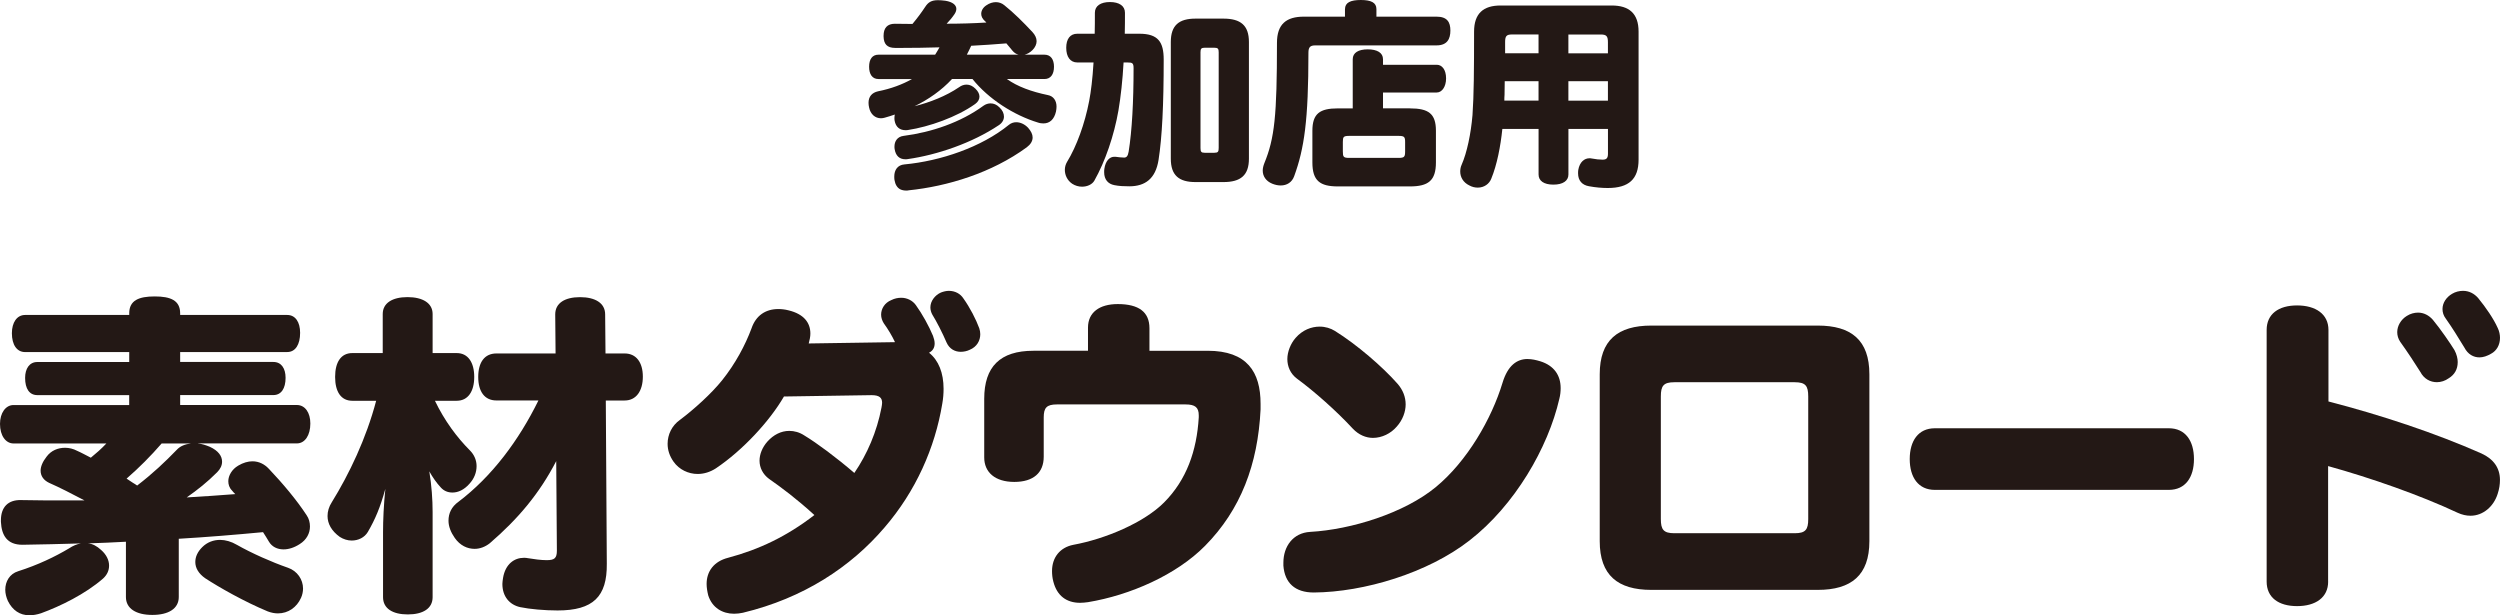
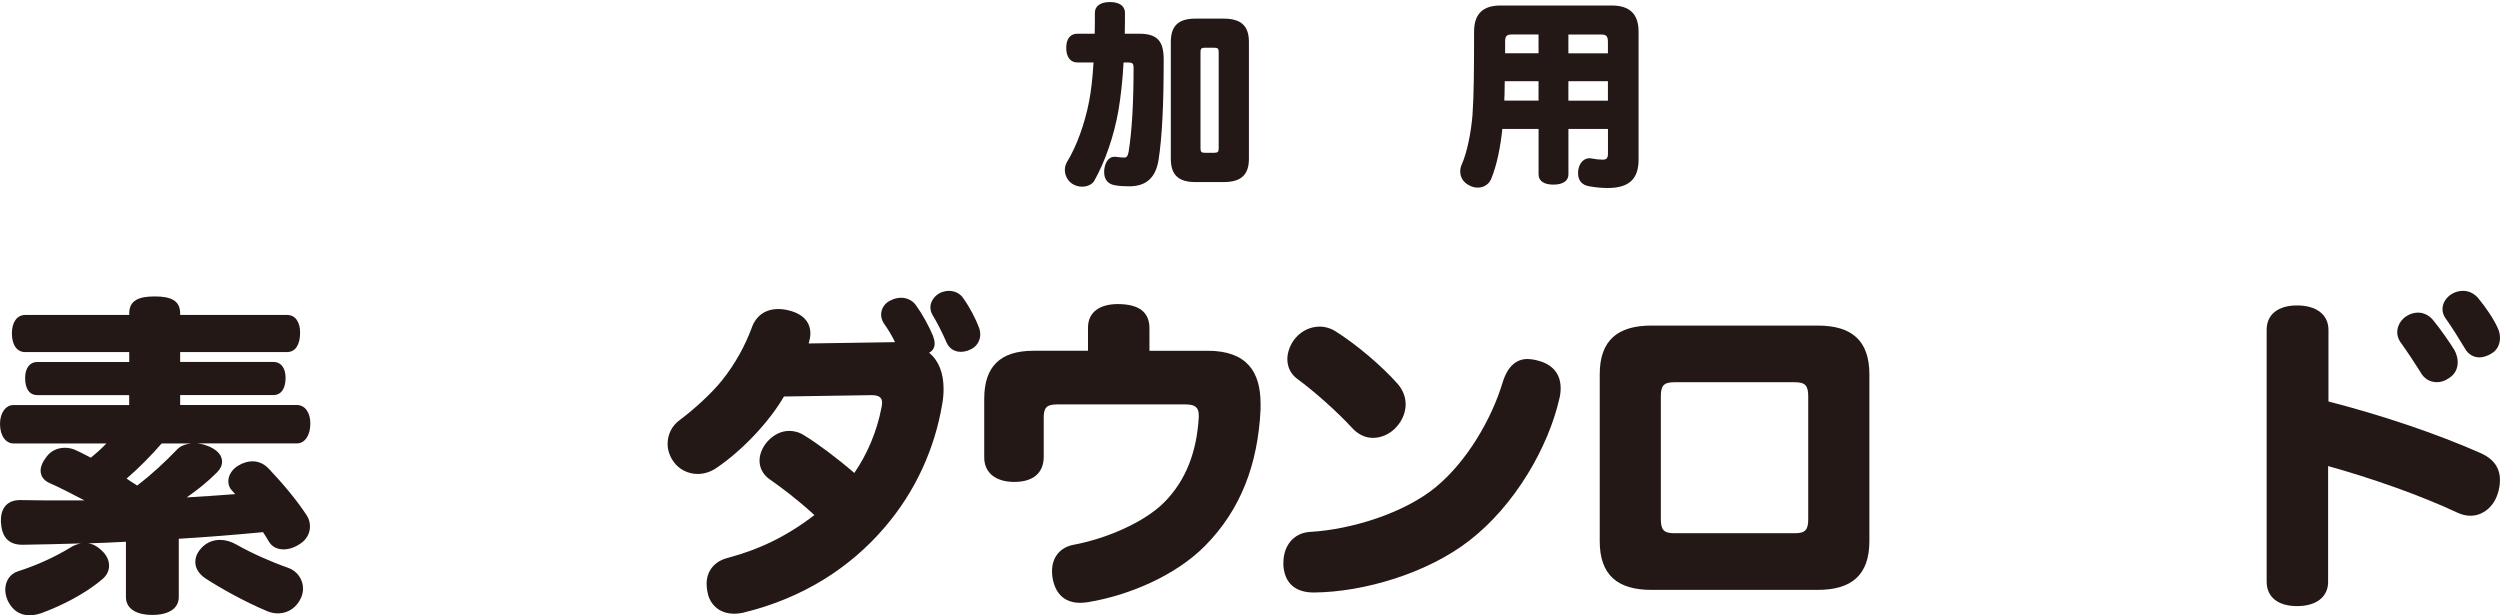
<svg xmlns="http://www.w3.org/2000/svg" id="_レイヤー_2" data-name="レイヤー 2" width="650" height="160" viewBox="0 0 650 160">
  <defs>
    <style>
      .cls-1 {
        fill: #231815;
        stroke-width: 0px;
      }
    </style>
  </defs>
  <g id="_レイヤー_1-2" data-name="レイヤー 1">
    <g>
      <g>
-         <path class="cls-1" d="M247.52,20.55c-2.72,2.94-6.12,5.31-9.72,7.06,3.96-.98,8.17-2.63,11.57-4.94.62-.46,1.28-.67,1.95-.67.82,0,1.59.36,2.31,1.08s1.03,1.39,1.03,2.06c0,.72-.41,1.39-1.13,1.91-4.78,3.4-11.98,5.92-17.43,6.75-.2.05-.46.05-.67.05-1.44,0-2.52-.77-2.83-2.47-.05-.26-.05-.51-.05-.72,0-.31.05-.62.1-.88-.87.31-1.75.57-2.62.82-.36.1-.67.15-.98.15-1.54,0-2.72-1.08-3.08-2.78-.1-.41-.15-.82-.15-1.24,0-1.6.87-2.63,2.47-2.99,3.39-.67,6.37-1.8,8.84-3.19h-8.74c-1.59,0-2.42-1.24-2.42-3.19s.82-3.14,2.42-3.14h14.75c.41-.62.77-1.29,1.13-1.91-3.39.1-6.68.15-9.97.15h-1.54c-2.16,0-2.98-1.03-3.03-2.99v-.15c0-2.06.98-3.14,2.93-3.14,1.54,0,3.08.05,4.58.05,1.29-1.55,2.36-2.99,3.34-4.48.77-1.18,1.64-1.7,3.29-1.7.57,0,1.18.05,1.95.15,1.9.31,2.83,1.13,2.83,2.11,0,.41-.15.88-.46,1.34-.62.93-1.29,1.7-2.06,2.52,3.44,0,6.89-.1,10.33-.31-.1-.15-.26-.26-.41-.41-.62-.57-.93-1.18-.93-1.85,0-.82.46-1.65,1.34-2.22.82-.57,1.7-.82,2.47-.82s1.54.26,2.16.77c2.47,1.96,5.09,4.58,7.35,7.01.67.72,1.08,1.55,1.08,2.37,0,.77-.36,1.6-1.08,2.32-.62.62-1.34,1.03-2.06,1.19h5.19c1.59,0,2.47,1.18,2.47,3.14s-.87,3.19-2.47,3.19h-9.77c2.72,1.96,6.43,3.3,10.64,4.17,1.44.26,2.26,1.44,2.26,2.99,0,.41-.05.88-.15,1.34-.46,1.96-1.59,3.04-3.24,3.04-.41,0-.93-.05-1.39-.21-6.32-1.91-12.95-6.18-17.07-11.33h-5.35ZM236.21,49.5c-.21.05-.36.05-.57.05-.57,0-1.08-.1-1.54-.31-.82-.41-1.34-1.24-1.54-2.47-.05-.31-.05-.57-.05-.88,0-1.7.87-2.99,2.62-3.14,9.41-.88,20.05-4.48,27.19-10.3.57-.46,1.23-.67,1.9-.67,1.08,0,2.21.52,3.08,1.44.77.88,1.18,1.7,1.18,2.52,0,.93-.51,1.8-1.54,2.57-9.1,6.65-20.61,10.15-30.74,11.18ZM236.06,41.36c-.26.05-.46.05-.67.05-1.59,0-2.52-.98-2.78-2.63-.05-.21-.05-.41-.05-.67,0-1.34.72-2.57,2.36-2.78,7.25-.93,14.86-3.5,20.77-7.83.57-.41,1.23-.62,1.85-.62.82,0,1.59.31,2.31,1.03.82.77,1.18,1.6,1.18,2.42s-.46,1.65-1.34,2.22c-6.94,4.64-16.04,7.73-23.65,8.81ZM264.84,14.22c-.62-.15-1.18-.52-1.59-1.03-.57-.67-1.08-1.29-1.59-1.91-3.08.26-6.12.46-9.15.62-.36.77-.72,1.55-1.13,2.32h13.47Z" />
        <path class="cls-1" d="M292.13,16.23c-.26,4.64-.72,8.86-1.34,12.52-1.13,6.49-3.44,13.24-6.27,18.24-.57.98-1.85,1.55-3.19,1.55-.87,0-1.8-.26-2.57-.77-1.29-.88-1.9-2.27-1.9-3.61,0-.72.2-1.44.57-2.06,2.47-4.02,4.63-9.94,5.76-15.87.46-2.42.87-5.67,1.13-9.99h-4.22c-1.85,0-2.88-1.49-2.88-3.81s1.03-3.66,2.88-3.66h4.52c.05-1.7.05-3.5.05-5.46,0-1.8,1.54-2.78,3.91-2.78s3.91.98,3.91,2.78,0,3.71-.05,5.46h3.8c4.88,0,6.32,2.16,6.32,6.7,0,11.74-.41,20.19-1.34,26.12-.77,4.84-3.44,6.85-7.61,6.85-1.29,0-2.67-.05-3.91-.31-1.59-.31-2.62-1.44-2.62-3.35,0-.26,0-.57.05-.88.31-2.11,1.39-3.14,2.57-3.14h.31c.77.1,1.59.21,2.26.21.62,0,.98-.36,1.18-1.55.87-5.41,1.28-13.03,1.28-21.69,0-1.34-.31-1.49-1.59-1.49h-1.03ZM324.72,41.26c0,4.33-2.16,6.08-6.63,6.08h-7.25c-4.32,0-6.43-1.75-6.43-6.08V10.92c0-4.33,2.11-6.08,6.43-6.08h7.25c4.47,0,6.63,1.75,6.63,6.08v30.34ZM316.86,13.6c0-.93-.2-1.19-1.13-1.19h-2.52c-.87,0-1.08.26-1.08,1.19v24.88c0,.98.2,1.24,1.08,1.24h2.52c.93,0,1.13-.26,1.13-1.24V13.6Z" />
-         <path class="cls-1" d="M349.7,2.37c0-1.7,1.44-2.37,4.11-2.37s4.06.67,4.06,2.37v1.96h15.63c2.78,0,3.6,1.44,3.6,3.61s-.82,3.86-3.6,3.86h-31.51c-1.34,0-1.8.46-1.8,1.91,0,17.62-1.08,24.88-3.7,32.09-.57,1.6-1.9,2.42-3.5,2.42-.72,0-1.44-.15-2.21-.46-1.64-.67-2.47-1.96-2.47-3.4,0-.62.15-1.24.41-1.91,2.67-6.49,3.29-12.31,3.29-31.32,0-4.89,2.47-6.8,6.99-6.8h10.69v-1.96ZM366.56,28.18c4.83,0,6.78,1.34,6.78,5.82v8.24c0,4.74-2,6.23-6.78,6.23h-18.71c-4.68,0-6.63-1.49-6.63-6.23v-8.24c0-4.48,1.95-5.82,6.63-5.82h3.86v-12.78c0-1.7,1.49-2.57,3.91-2.57s3.96.88,3.96,2.57v1.44h13.98c1.34,0,2.42,1.24,2.42,3.55,0,2.16-1.08,3.66-2.42,3.66h-13.98v4.12h6.99ZM365.33,36.93c0-1.34-.21-1.6-1.7-1.6h-12.85c-1.49,0-1.64.26-1.64,1.6v2.42c0,1.44.15,1.7,1.64,1.7h12.85c1.49,0,1.7-.26,1.7-1.7v-2.42Z" />
        <path class="cls-1" d="M390.61,33.53c-.46,4.48-1.39,9.32-2.88,12.93-.51,1.34-1.85,2.32-3.5,2.32-.72,0-1.44-.15-2.21-.57-1.59-.77-2.36-2.16-2.36-3.61,0-.57.1-1.18.36-1.75,1.39-3.14,2.42-8.09,2.83-12.93.36-5.05.41-11.85.41-21.69,0-4.74,2.42-6.8,6.89-6.8h28.89c4.52,0,6.99,2.06,6.99,6.8v33.28c0,5.05-2.52,7.37-8.02,7.37-1.54,0-3.19-.15-4.88-.46-1.8-.31-2.83-1.49-2.83-3.35,0-.26,0-.57.05-.88.36-2.11,1.64-3.04,2.88-3.04.21,0,.36,0,.57.05,1.18.21,2,.31,2.88.31.98,0,1.39-.36,1.39-1.55v-6.44h-10.28v11.85c0,1.65-1.44,2.63-3.91,2.63s-3.85-.98-3.85-2.63v-11.85h-9.41ZM400.02,21.12h-8.79c0,1.18-.05,2.37-.05,3.55-.05.52-.05.98-.05,1.49h8.89v-5.05ZM400.02,8.96h-6.89c-1.49,0-1.8.46-1.8,2.01v2.88h8.69v-4.89ZM418.06,13.86v-2.88c0-1.55-.36-2.01-1.85-2.01h-8.43v4.89h10.28ZM418.06,26.17v-5.05h-10.28v5.05h10.28Z" />
      </g>
      <g>
        <path class="cls-1" d="M51.47,115.31c1.03.09,2.06.43,3.09.86,2.23,1.03,3.18,2.41,3.18,3.87,0,.95-.43,1.89-1.29,2.75-2.58,2.58-5.07,4.56-7.91,6.54,4.21-.26,8.42-.52,12.63-.86-.26-.26-.6-.6-.86-.95-.69-.69-.95-1.55-.95-2.41,0-1.46.95-3.1,2.58-4.05,1.29-.77,2.58-1.12,3.69-1.12,1.72,0,3.18.77,4.3,1.98,3.52,3.7,7.22,8.09,9.8,12.05.6.86.86,1.89.86,2.93,0,1.72-.86,3.44-2.66,4.56-1.46.95-2.92,1.38-4.21,1.38-1.63,0-3.01-.69-3.78-1.98-.52-.86-1.03-1.72-1.55-2.5-7.3.69-14.61,1.29-21.91,1.72v15.15c0,3.01-2.66,4.65-6.87,4.65s-6.87-1.64-6.87-4.65v-14.38c-3.27.17-6.62.34-9.88.43,1.2.09,2.32.69,3.44,1.72,1.38,1.21,2.06,2.67,2.06,4.05,0,1.29-.52,2.41-1.55,3.36-4.64,4.05-11.17,7.23-16.15,9.04-1.03.34-2.06.52-3.01.52-2.49,0-4.38-1.29-5.59-3.7-.43-.95-.69-1.98-.69-2.93,0-2.15,1.12-4.13,3.35-4.82,5.16-1.64,9.62-3.79,13.23-5.94,1.03-.69,2.06-1.12,3.09-1.29-5.24.17-10.31.26-15.21.35-3.95,0-5.41-2.41-5.59-5.94v-.43c0-3.44,1.89-5.34,5.24-5.25,3.95.09,7.99.09,12.03.09h4.47c-3.27-1.72-6.45-3.36-9.19-4.56-1.46-.69-2.23-1.81-2.23-3.19,0-1.03.52-2.32,1.55-3.62,1.2-1.64,3.01-2.32,4.81-2.32,1.03,0,2.15.26,3.09.77,1.2.52,2.41,1.21,3.61,1.81,1.37-1.12,2.75-2.32,4.04-3.7H3.52c-2.06,0-3.52-2.07-3.52-5.08,0-2.84,1.46-4.91,3.52-4.91h30.07v-2.58H9.71c-2.06,0-3.18-1.64-3.18-4.48,0-2.41,1.12-4.13,3.18-4.13h23.89v-2.58H6.53c-2.15,0-3.44-1.89-3.44-4.91,0-2.76,1.29-4.74,3.44-4.74h27.07v-.43c0-3.36,2.49-4.39,6.62-4.39s6.62,1.03,6.62,4.39v.43h27.84c2.15,0,3.35,1.89,3.35,4.65,0,3.01-1.2,4.99-3.35,4.99h-27.84v2.58h24.23c2.06,0,3.18,1.64,3.18,4.13,0,2.75-1.12,4.48-3.18,4.48h-24.23v2.58h30.33c2.15,0,3.52,1.98,3.52,4.82,0,3.01-1.38,5.17-3.52,5.17h-25.69ZM42.02,115.31c-2.84,3.27-5.84,6.29-9.11,9.13.52.34,1.03.69,1.55,1.03.43.26.86.52,1.2.77,4.04-3.1,7.22-6.11,10.31-9.3.86-.95,2.15-1.46,3.69-1.64h-7.65ZM74.84,147.6c2.49.86,3.95,3.1,3.95,5.42,0,.77-.17,1.64-.52,2.41-1.12,2.5-3.35,4.05-6.01,4.05-.86,0-1.72-.17-2.66-.52-6.02-2.5-12.55-6.2-16.24-8.61-1.72-1.2-2.58-2.67-2.58-4.22,0-1.38.6-2.67,1.8-3.87,1.29-1.29,2.92-1.89,4.64-1.89,1.38,0,2.92.43,4.38,1.29,3.78,2.15,9.02,4.48,13.23,5.94Z" />
-         <path class="cls-1" d="M91.6,104.2c-2.92,0-4.47-2.32-4.47-6.2s1.55-6.2,4.47-6.2h7.91v-10.16c0-2.84,2.49-4.39,6.44-4.39s6.53,1.55,6.53,4.39v10.16h6.27c2.92,0,4.55,2.41,4.55,6.2s-1.63,6.2-4.55,6.2h-5.67c2.49,5.17,5.67,9.47,9.11,12.92,1.12,1.12,1.72,2.58,1.72,4.05,0,1.64-.6,3.27-1.89,4.65-1.38,1.55-2.92,2.24-4.38,2.24-1.2,0-2.23-.43-3.01-1.29-1.12-1.2-2.15-2.67-3.01-4.22.6,3.7.86,7.32.86,10.59v22.13c0,2.93-2.49,4.48-6.45,4.48s-6.44-1.55-6.44-4.48v-16.88c0-3.1.17-7.06.6-11.28-1.38,4.99-2.66,7.92-4.55,11.19-.86,1.46-2.49,2.24-4.21,2.24-1.03,0-2.15-.34-3.09-.95-2.15-1.55-3.18-3.44-3.18-5.42,0-1.2.34-2.41,1.12-3.62,4.47-7.23,8.94-16.53,11.52-26.35h-6.19ZM129.07,104.12c-3.09,0-4.73-2.32-4.73-6.11s1.63-6.11,4.73-6.11h15.38l-.09-10.16c0-2.93,2.49-4.48,6.45-4.48s6.53,1.55,6.53,4.48l.09,10.16h4.98c3.01,0,4.73,2.33,4.73,6.03s-1.72,6.2-4.73,6.2h-4.9l.26,42.45c.09,8.52-3.52,12.14-12.8,12.14-3.35,0-7.22-.34-9.71-.86-2.75-.6-4.64-2.75-4.64-6.03,0-.43.09-1.03.17-1.55.6-3.62,2.92-5.25,5.41-5.25.34,0,.69,0,1.03.09,1.55.26,3.44.52,4.9.52,2.06,0,2.66-.52,2.66-2.5l-.17-23.25c-4.38,8.44-9.88,14.98-17.27,21.35-1.2.95-2.58,1.46-3.95,1.46-1.89,0-3.78-.86-5.16-2.84-1.03-1.46-1.63-3.01-1.63-4.48,0-1.89.77-3.62,2.58-4.91,8.76-6.63,15.73-16.02,20.8-26.35h-10.91Z" />
        <path class="cls-1" d="M232.7,88.96c-.77-1.64-1.8-3.36-2.92-4.91-.43-.69-.69-1.46-.69-2.24,0-1.55.94-3.1,2.66-3.79.86-.43,1.72-.6,2.58-.6,1.46,0,2.92.69,3.78,1.89,1.63,2.24,3.44,5.51,4.47,8.01.26.69.43,1.38.43,1.98,0,1.03-.43,1.89-1.46,2.41,2.49,1.98,3.78,5.25,3.78,9.39,0,1.21-.09,2.5-.34,3.88-1.89,11.45-6.87,22.73-15.04,32.2-8.76,10.25-21.05,18.34-36.78,22.13-.77.17-1.55.26-2.32.26-3.01,0-5.67-1.55-6.7-4.74-.26-1.03-.43-2.07-.43-3.01,0-3.27,1.89-5.86,5.59-6.8,8.08-2.15,15.3-5.6,22.43-11.11-4.81-4.39-8.68-7.23-11.77-9.39-1.63-1.2-2.49-2.93-2.49-4.74,0-1.64.69-3.44,2.06-4.99,1.55-1.72,3.52-2.76,5.67-2.76,1.29,0,2.66.35,3.95,1.21,3.27,1.98,8.25,5.68,12.97,9.73,3.35-4.91,5.84-10.68,7.05-16.96.09-.52.17-.95.17-1.29,0-1.29-.69-1.98-2.75-1.98l-22.77.35c-3.69,6.37-10.66,13.95-17.7,18.68-1.46.95-3.09,1.46-4.73,1.46-2.41,0-4.81-1.12-6.27-3.19-1.03-1.46-1.55-3.01-1.55-4.65,0-2.41,1.12-4.74,3.18-6.2,3.69-2.76,8.25-6.89,11-10.33,3.44-4.3,6.02-9.13,7.65-13.52,1.12-3.27,3.61-4.99,6.96-4.99.77,0,1.72.09,2.66.34,3.95.95,5.67,3.19,5.67,6.03,0,.77-.17,1.64-.43,2.58l22.43-.34ZM241.9,79.92c0-1.64,1.2-3.19,2.75-3.87.69-.26,1.38-.43,2.06-.43,1.63,0,3.01.77,3.78,1.98,1.72,2.41,3.26,5.42,4.12,7.75.17.52.26,1.03.26,1.55,0,1.64-.86,3.27-2.75,4.05-.69.34-1.55.52-2.32.52-1.46,0-2.92-.69-3.69-2.41-1.03-2.41-2.66-5.6-3.69-7.23-.34-.6-.52-1.29-.52-1.89Z" />
        <path class="cls-1" d="M314,91.2c10.23,0,13.75,5.51,13.75,13.78v1.46c-.69,14.29-5.16,26.09-14.44,35.48-7.48,7.58-19.51,12.83-30.42,14.64-.69.09-1.38.17-2.06.17-3.52,0-6.01-1.81-6.96-5.51-.26-.95-.34-1.89-.34-2.76,0-3.53,2.06-6.11,5.5-6.8,8.42-1.55,18.39-5.77,23.63-11.02,5.84-5.86,8.51-13.43,9.02-22.13v-.52c0-2.07-.95-2.84-3.44-2.84h-33.43c-2.66,0-3.44.86-3.44,3.36v10.25c0,4.13-2.66,6.54-7.65,6.54s-7.82-2.5-7.82-6.37v-15.24c0-8.35,4.13-12.49,12.8-12.49h14.18v-6.03c0-3.96,3.01-6.11,7.73-6.11,5.5,0,8.25,2.07,8.25,6.29v5.86h15.12Z" />
        <path class="cls-1" d="M397.18,93.35c1.12,0,2.23.26,3.35.6,3.52,1.12,5.24,3.62,5.24,6.97,0,.86-.09,1.81-.34,2.76-2.92,12.74-11.6,27.73-23.37,36.85-10.83,8.44-27.41,13.43-40.47,13.52-4.9,0-7.56-2.5-7.91-6.97v-.78c0-4.22,2.49-7.75,6.96-8.01,10.74-.6,24.49-4.91,32.65-11.63,8.16-6.72,14.52-17.74,17.36-27.12,1.38-4.56,3.78-6.2,6.53-6.2ZM343.13,84.92c1.46,0,2.84.43,3.95,1.12,5.67,3.53,12.37,9.3,16.24,13.69,1.46,1.64,2.15,3.53,2.15,5.42s-.77,4.05-2.32,5.77c-1.55,1.81-3.87,2.93-6.19,2.93-1.8,0-3.69-.77-5.24-2.41-4.21-4.56-10.05-9.73-14.52-13-1.72-1.29-2.49-3.19-2.49-5.08s.86-4.05,2.15-5.51c1.8-2.07,4.12-2.93,6.27-2.93Z" />
        <path class="cls-1" d="M486.04,140.71c0,8.87-4.73,12.66-13.4,12.66h-43.31c-8.68,0-13.4-3.79-13.4-12.66v-43.4c0-8.87,4.73-12.66,13.4-12.66h43.31c8.68,0,13.4,3.79,13.4,12.66v43.4ZM470.14,103.08c0-2.76-.69-3.7-3.52-3.7h-31.28c-2.84,0-3.52.95-3.52,3.7v31.86c0,2.75.69,3.7,3.52,3.7h31.28c2.84,0,3.52-.95,3.52-3.7v-31.86Z" />
-         <path class="cls-1" d="M503.06,127.37c-4.3,0-6.53-3.27-6.53-8.01s2.23-8.01,6.53-8.01h60.84c4.3,0,6.53,3.27,6.53,8.01s-2.23,8.01-6.53,8.01h-60.84Z" />
        <path class="cls-1" d="M605.32,151.22c0,4.13-3.26,6.37-8.08,6.37s-7.91-2.24-7.91-6.37v-65.44c0-4.13,3.09-6.37,7.91-6.37s8.16,2.24,8.16,6.37v18.6c13.66,3.53,27.93,8.27,39.78,13.52,3.18,1.46,4.81,3.79,4.81,6.89,0,1.12-.17,2.33-.6,3.62-1.03,3.27-3.78,5.68-7.05,5.68-1.12,0-2.23-.26-3.35-.77-9.71-4.56-22.51-9.04-33.68-12.14v30.05ZM639,94.21c0,1.72-.77,3.19-2.32,4.13-.94.69-2.06,1.03-3.09,1.03-1.72,0-3.35-.86-4.3-2.67-1.29-2.07-3.44-5.34-5.24-7.84-.52-.78-.77-1.64-.77-2.5,0-1.64.95-3.27,2.49-4.22.95-.6,1.98-.86,2.92-.86,1.46,0,2.84.69,3.87,1.89,2.06,2.5,4.47,6.03,5.59,7.84.6,1.12.86,2.24.86,3.19ZM650,87.84c0,1.81-.86,3.36-2.32,4.13-1.03.6-2.06.95-3.01.95-1.55,0-3.01-.77-3.95-2.58-1.46-2.41-3.27-5.34-4.81-7.49-.6-.78-.86-1.64-.86-2.5,0-1.64,1.03-3.1,2.49-3.96.86-.52,1.89-.77,2.84-.77,1.55,0,2.92.69,3.95,1.89,1.98,2.41,4.04,5.42,5.07,7.75.43.86.6,1.81.6,2.58Z" />
      </g>
    </g>
  </g>
</svg>